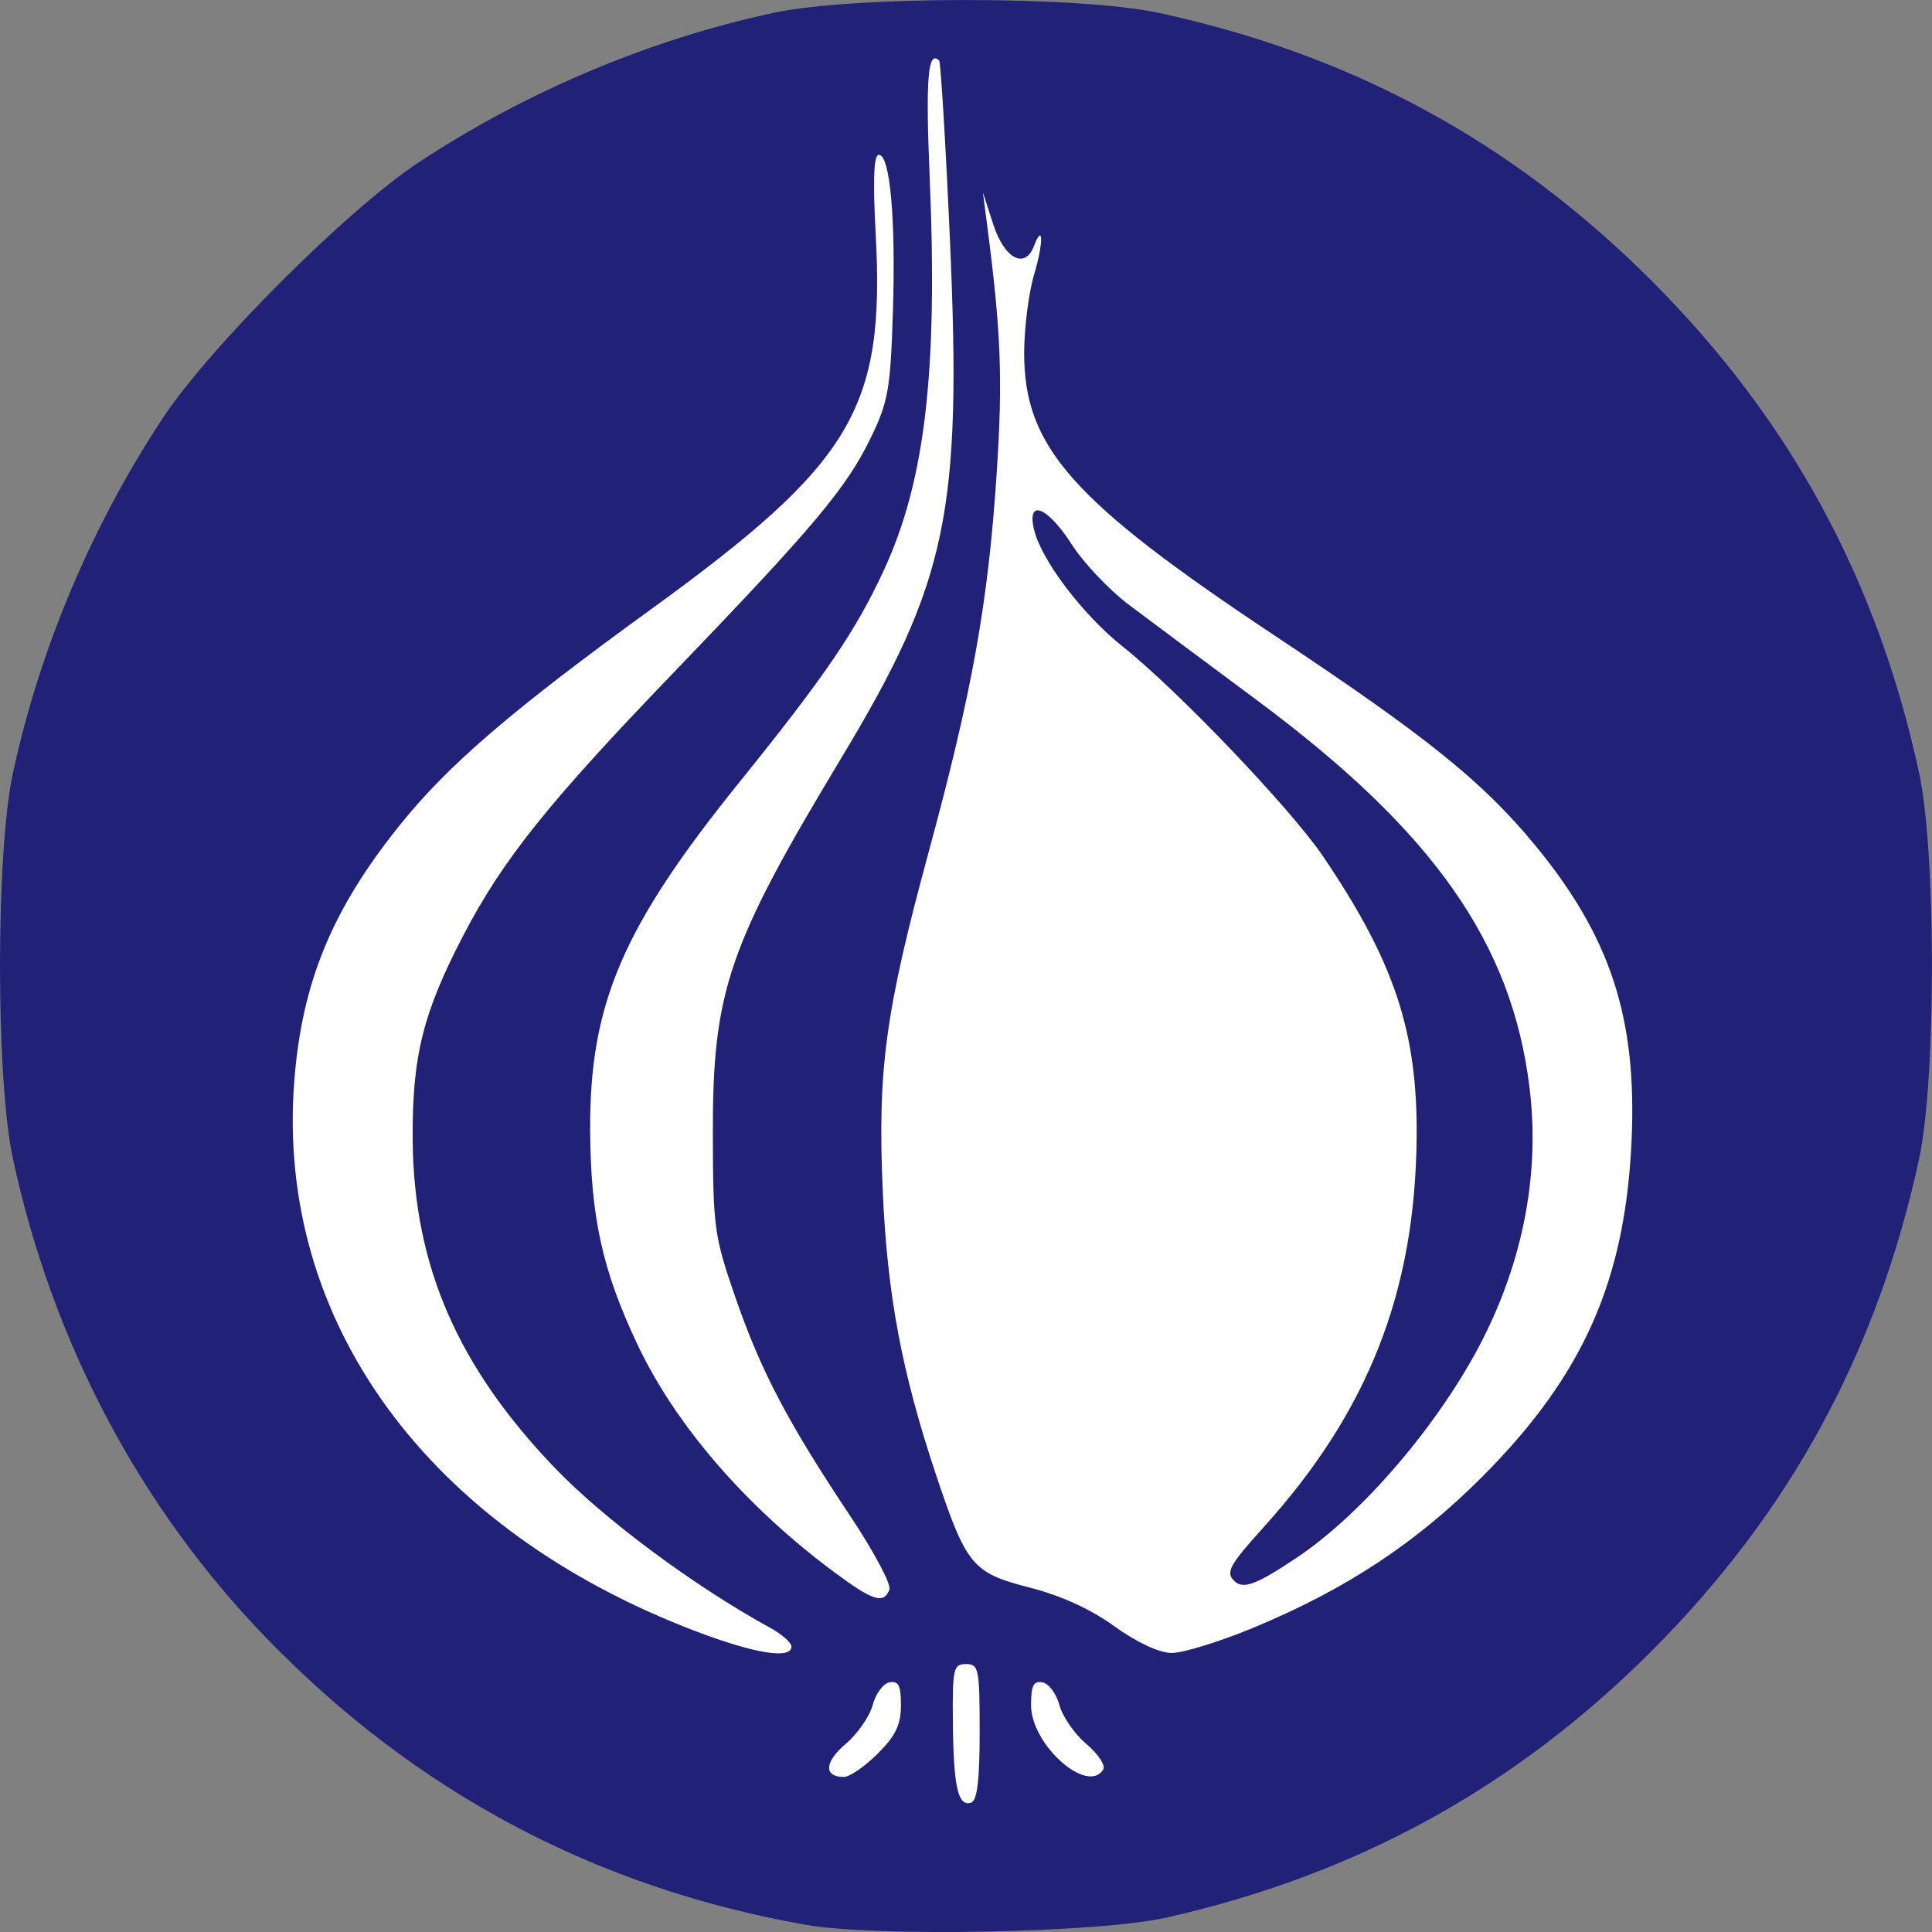
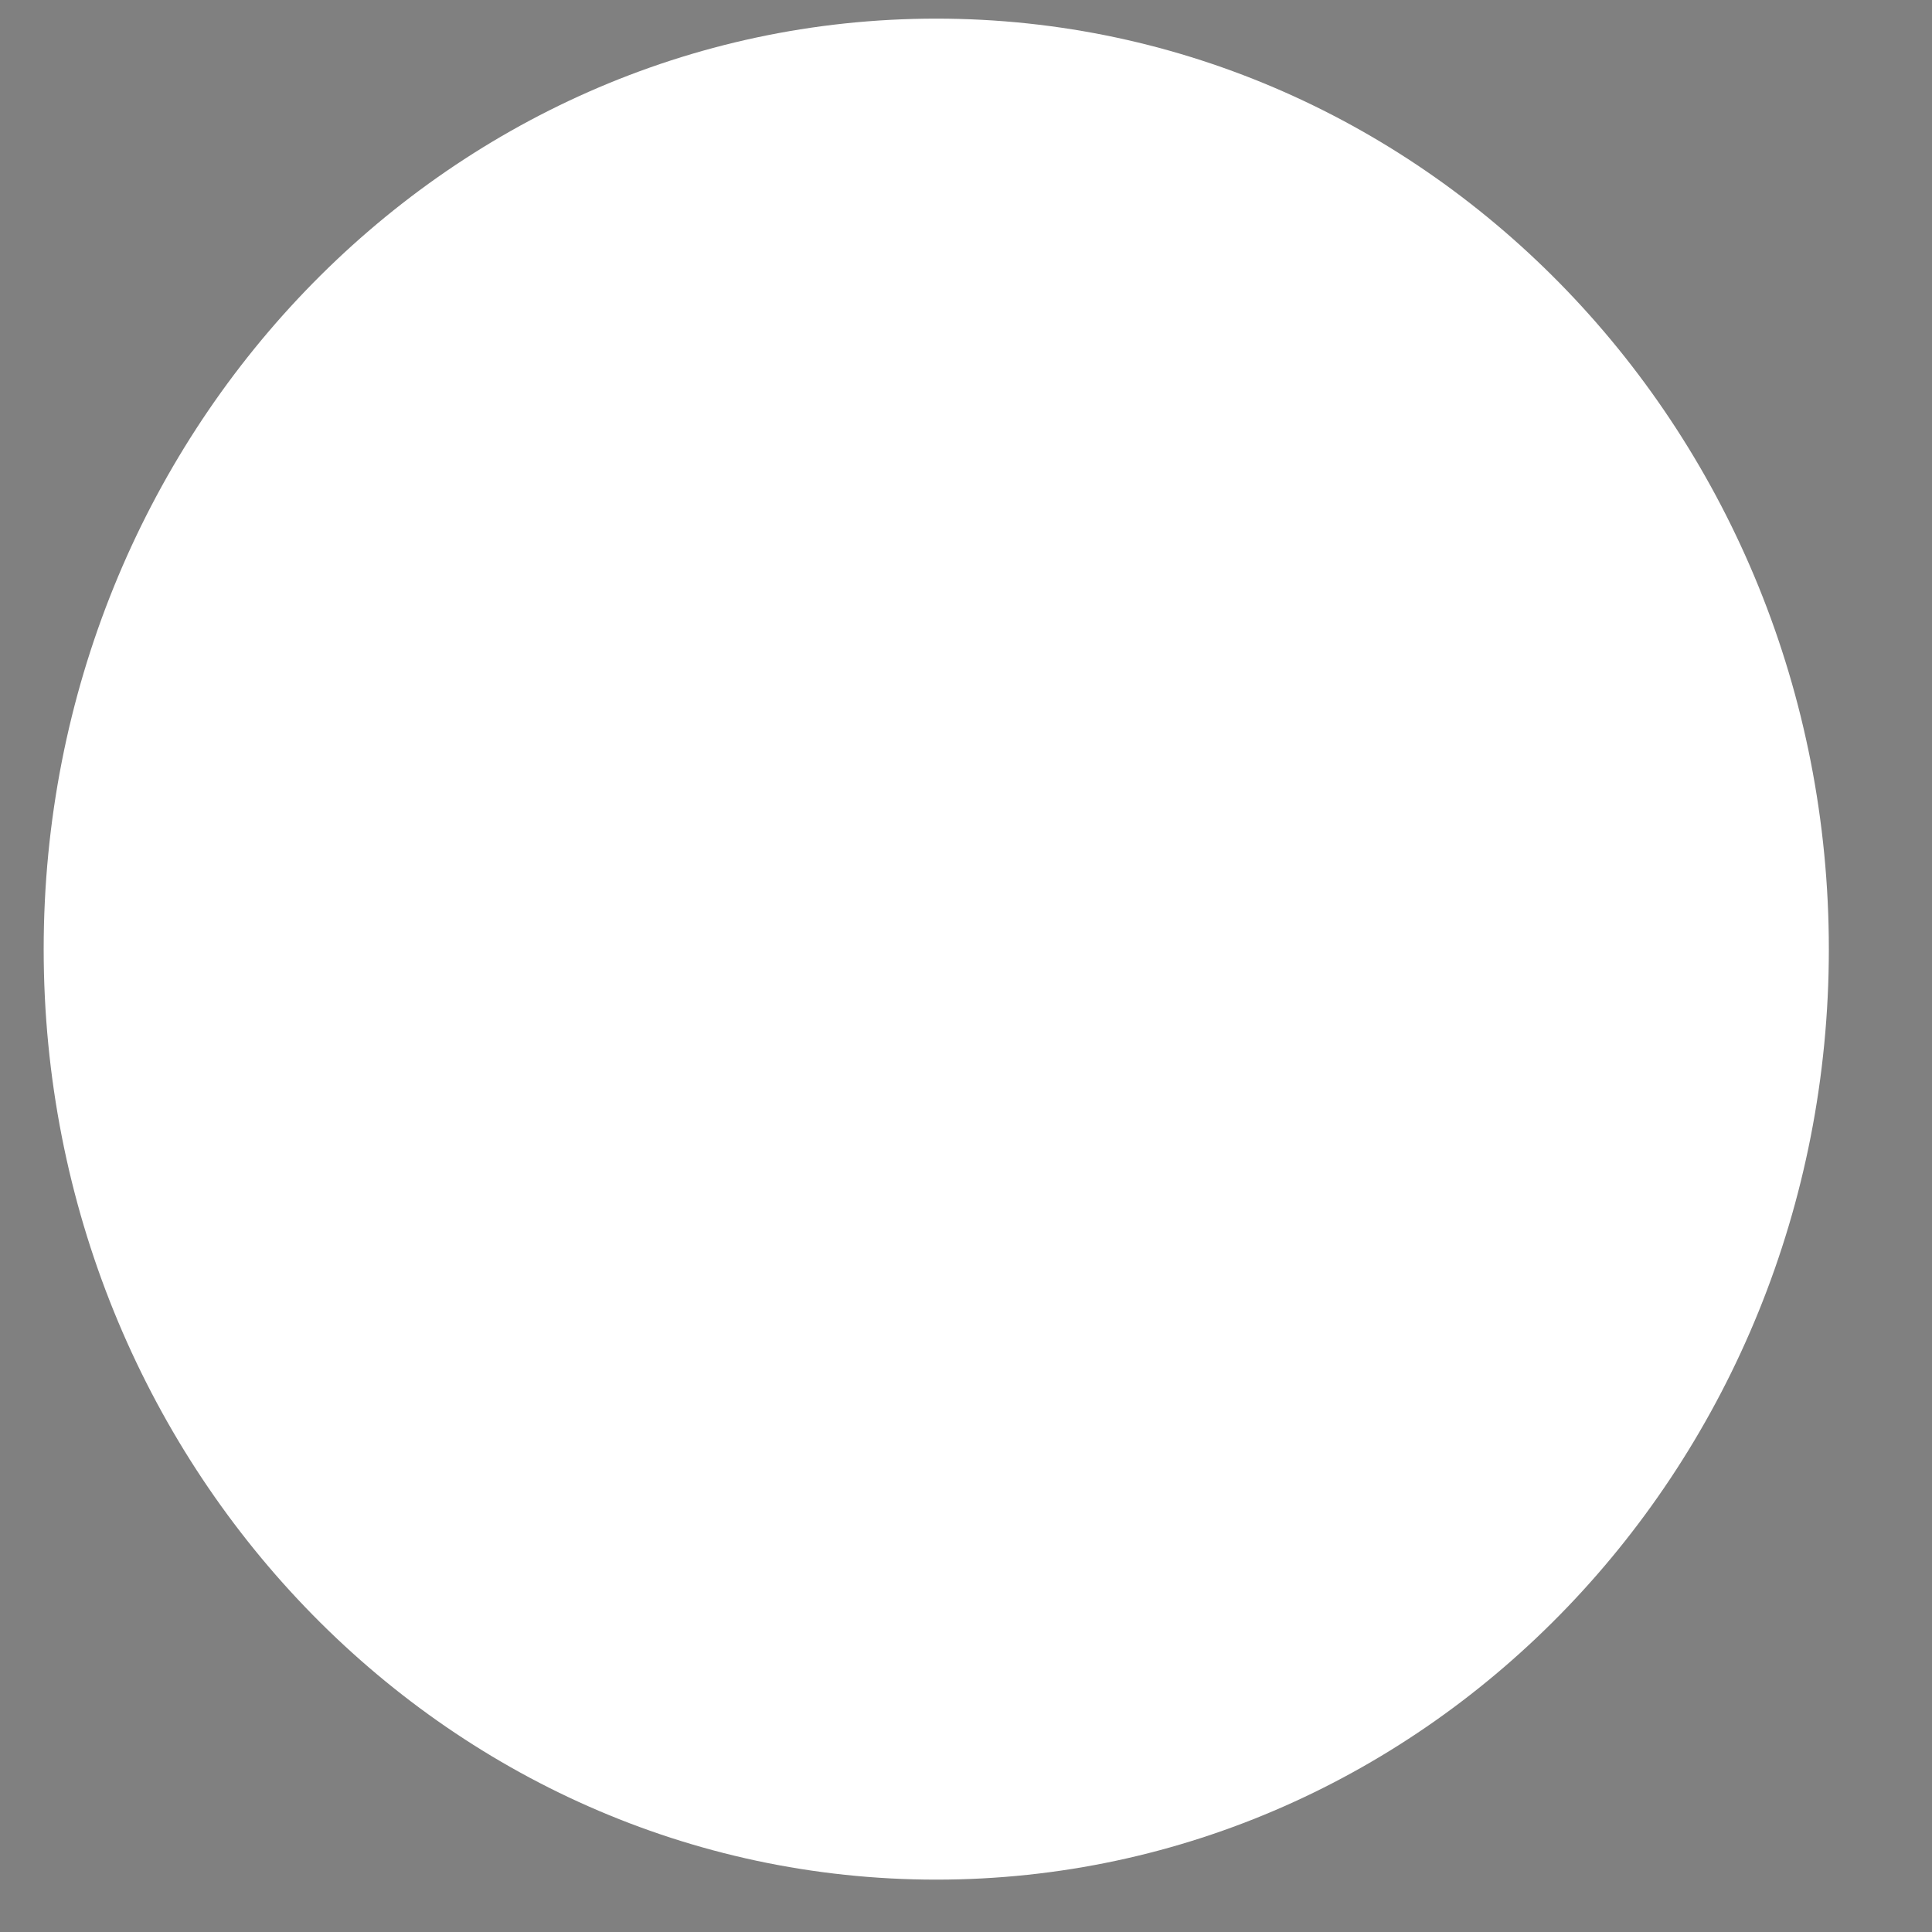
<svg xmlns="http://www.w3.org/2000/svg" width="28" height="28" viewBox="0 0 28 28" fill="none">
  <rect x="0" y="0" width="28" height="28" fill="#808080" stroke="none" />
  <path d="M26.505 13.755C26.505 6.307 20.714 0.27 13.569 0.27C6.425 0.27 0.633 6.307 0.633 13.755C0.633 21.203 6.425 27.241 13.569 27.241C20.714 27.241 26.505 21.203 26.505 13.755Z" fill="white" />
-   <path d="M11.668 27.894C8.625 27.356 6.015 25.966 3.858 23.737C2.023 21.84 0.761 19.453 0.187 16.792C-0.062 15.642 -0.062 12.354 0.187 11.205C0.575 9.406 1.329 7.62 2.357 6.063C3.038 5.031 5.032 3.038 6.063 2.357C7.621 1.329 9.408 0.574 11.206 0.187C12.355 -0.062 15.644 -0.062 16.794 0.187C19.596 0.791 21.924 2.056 23.933 4.066C25.943 6.075 27.208 8.403 27.814 11.205C28.061 12.354 28.061 15.642 27.814 16.792C27.208 19.593 25.943 21.921 23.933 23.931C21.956 25.909 19.657 27.171 16.901 27.792C15.924 28.012 12.693 28.076 11.668 27.894ZM14.198 25.1C14.198 24.183 14.185 24.117 14 24.117C13.817 24.117 13.802 24.18 13.81 24.969C13.819 25.902 13.885 26.188 14.075 26.125C14.162 26.096 14.198 25.799 14.198 25.1ZM12.72 25.416C12.981 25.155 13.057 24.996 13.057 24.714C13.057 24.427 13.023 24.357 12.891 24.382C12.799 24.399 12.69 24.548 12.647 24.712C12.604 24.875 12.428 25.128 12.257 25.274C11.947 25.536 11.935 25.753 12.229 25.753C12.314 25.753 12.534 25.601 12.72 25.416ZM15.989 25.645C16.026 25.587 15.915 25.419 15.743 25.274C15.572 25.128 15.396 24.875 15.354 24.712C15.31 24.548 15.2 24.399 15.109 24.382C14.978 24.357 14.943 24.427 14.943 24.714C14.943 25.285 15.761 26.014 15.989 25.645ZM11.47 23.863C11.47 23.806 11.331 23.684 11.161 23.591C10.056 22.985 8.758 22.021 8.037 21.27C6.63 19.802 5.997 18.341 5.981 16.528C5.971 15.316 6.127 14.684 6.717 13.552C7.288 12.457 7.949 11.631 9.769 9.741C11.8 7.629 12.268 7.072 12.621 6.343C12.872 5.825 12.905 5.636 12.94 4.542C12.984 3.182 12.901 2.244 12.737 2.244C12.663 2.244 12.649 2.596 12.691 3.389C12.828 5.924 12.357 6.711 9.434 8.831C7.421 10.291 6.497 11.084 5.8 11.951C4.811 13.179 4.373 14.241 4.264 15.681C4 19.152 6.2 22.163 10.081 23.64C10.937 23.966 11.47 24.052 11.47 23.863ZM18.185 23.582C19.519 23.026 20.534 22.354 21.491 21.393C22.949 19.927 23.555 18.557 23.646 16.528C23.726 14.749 23.34 13.572 22.238 12.238C21.484 11.325 20.672 10.672 18.482 9.217C15.535 7.259 14.843 6.479 14.843 5.117C14.843 4.754 14.909 4.24 14.988 3.975C15.124 3.523 15.121 3.211 14.984 3.568C14.854 3.906 14.558 3.751 14.398 3.26L14.245 2.789L14.303 3.235C14.509 4.819 14.535 5.483 14.444 6.87C14.32 8.744 14.09 10.026 13.457 12.355C12.829 14.668 12.716 15.506 12.794 17.272C12.86 18.765 13.069 19.881 13.554 21.339C14.005 22.691 14.089 22.794 14.918 23.007C15.374 23.123 15.806 23.32 16.149 23.568C16.472 23.801 16.795 23.953 16.976 23.956C17.14 23.959 17.684 23.791 18.185 23.582ZM17.885 22.91C17.762 22.786 17.82 22.68 18.303 22.145C19.828 20.462 20.512 18.724 20.531 16.479C20.545 14.949 20.207 13.935 19.175 12.411C18.709 11.722 17.067 10.003 16.273 9.372C15.692 8.91 15.093 8.121 14.986 7.675C14.878 7.222 15.181 7.342 15.532 7.889C15.704 8.158 16.078 8.552 16.361 8.765C16.645 8.979 17.484 9.604 18.226 10.155C20.777 12.052 21.914 13.67 22.168 15.771C22.317 16.986 22.081 18.243 21.489 19.41C20.874 20.618 19.753 21.935 18.792 22.576C18.201 22.971 18.015 23.039 17.885 22.91ZM12.89 23.037C12.919 22.962 12.663 22.483 12.322 21.971C11.419 20.617 11.027 19.87 10.66 18.809C10.351 17.916 10.334 17.794 10.331 16.428C10.328 14.365 10.551 13.711 12.189 10.992C13.732 8.429 13.942 7.436 13.768 3.492C13.705 2.079 13.634 0.903 13.611 0.878C13.448 0.716 13.413 1.135 13.473 2.556C13.593 5.387 13.409 6.963 12.813 8.257C12.407 9.138 11.952 9.805 10.729 11.32C9.025 13.428 8.544 14.547 8.553 16.379C8.56 17.635 8.729 18.408 9.237 19.482C9.786 20.646 10.798 21.82 12.065 22.766C12.649 23.202 12.807 23.254 12.89 23.037Z" fill="#212178" />
</svg>